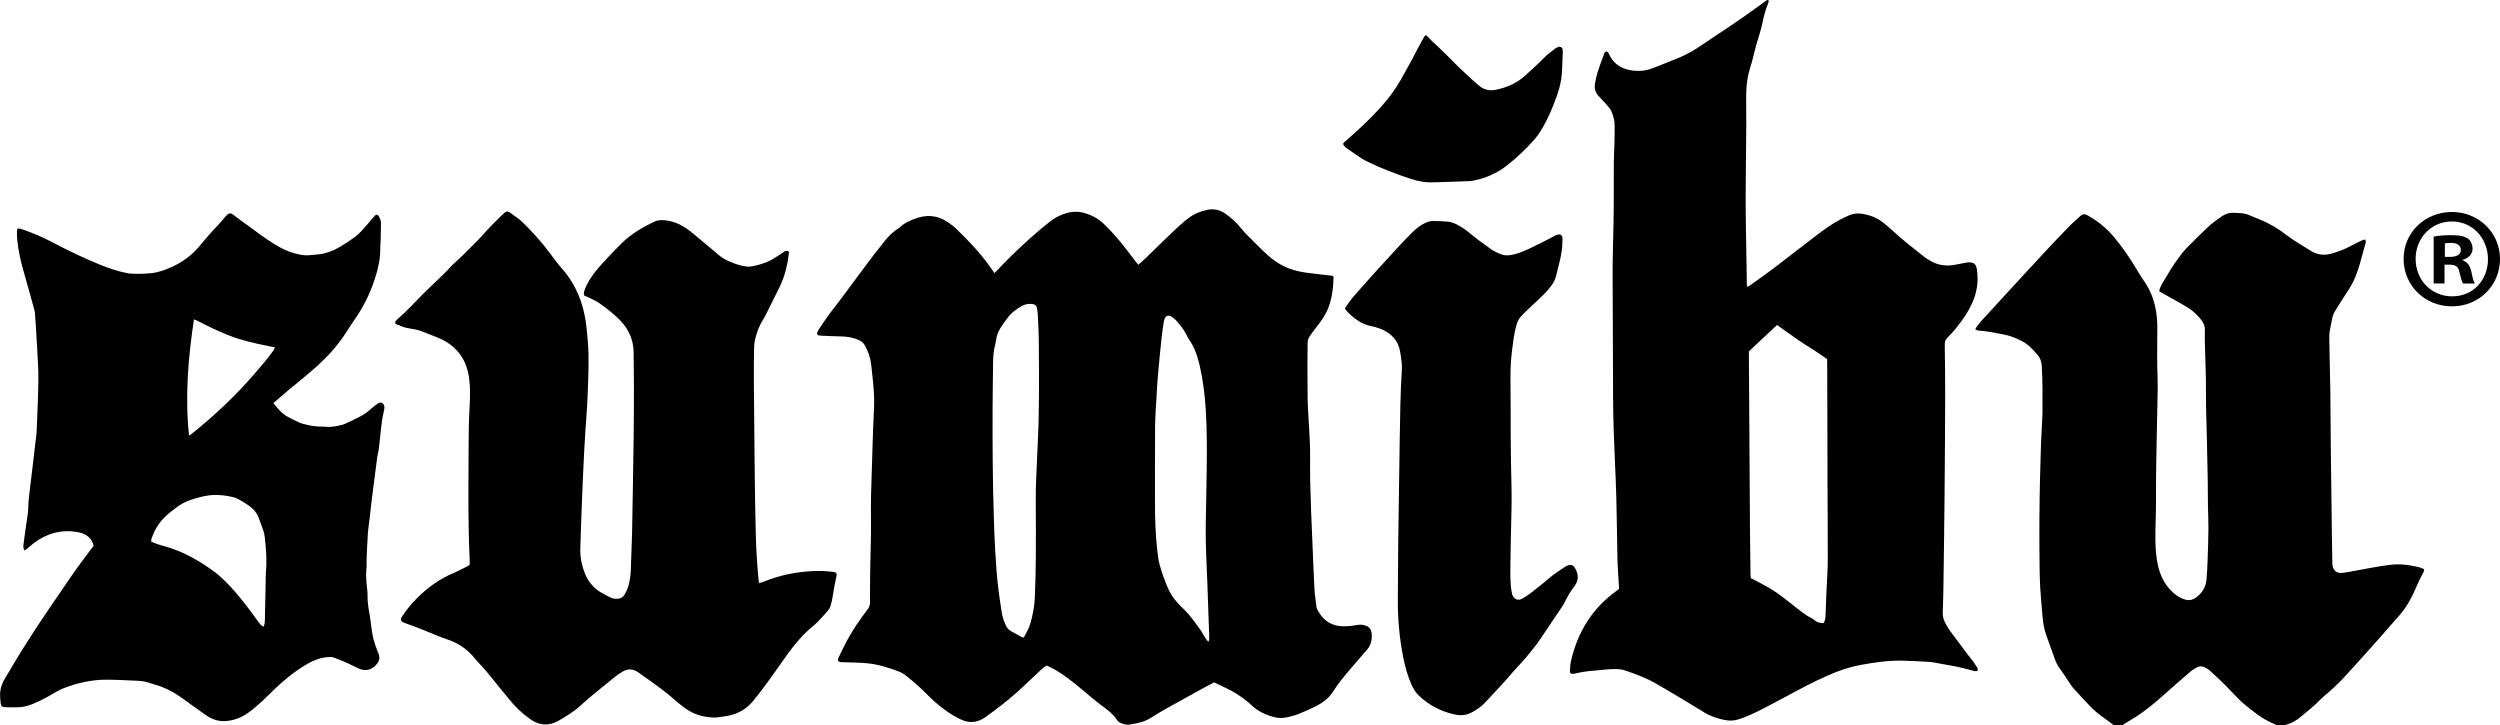
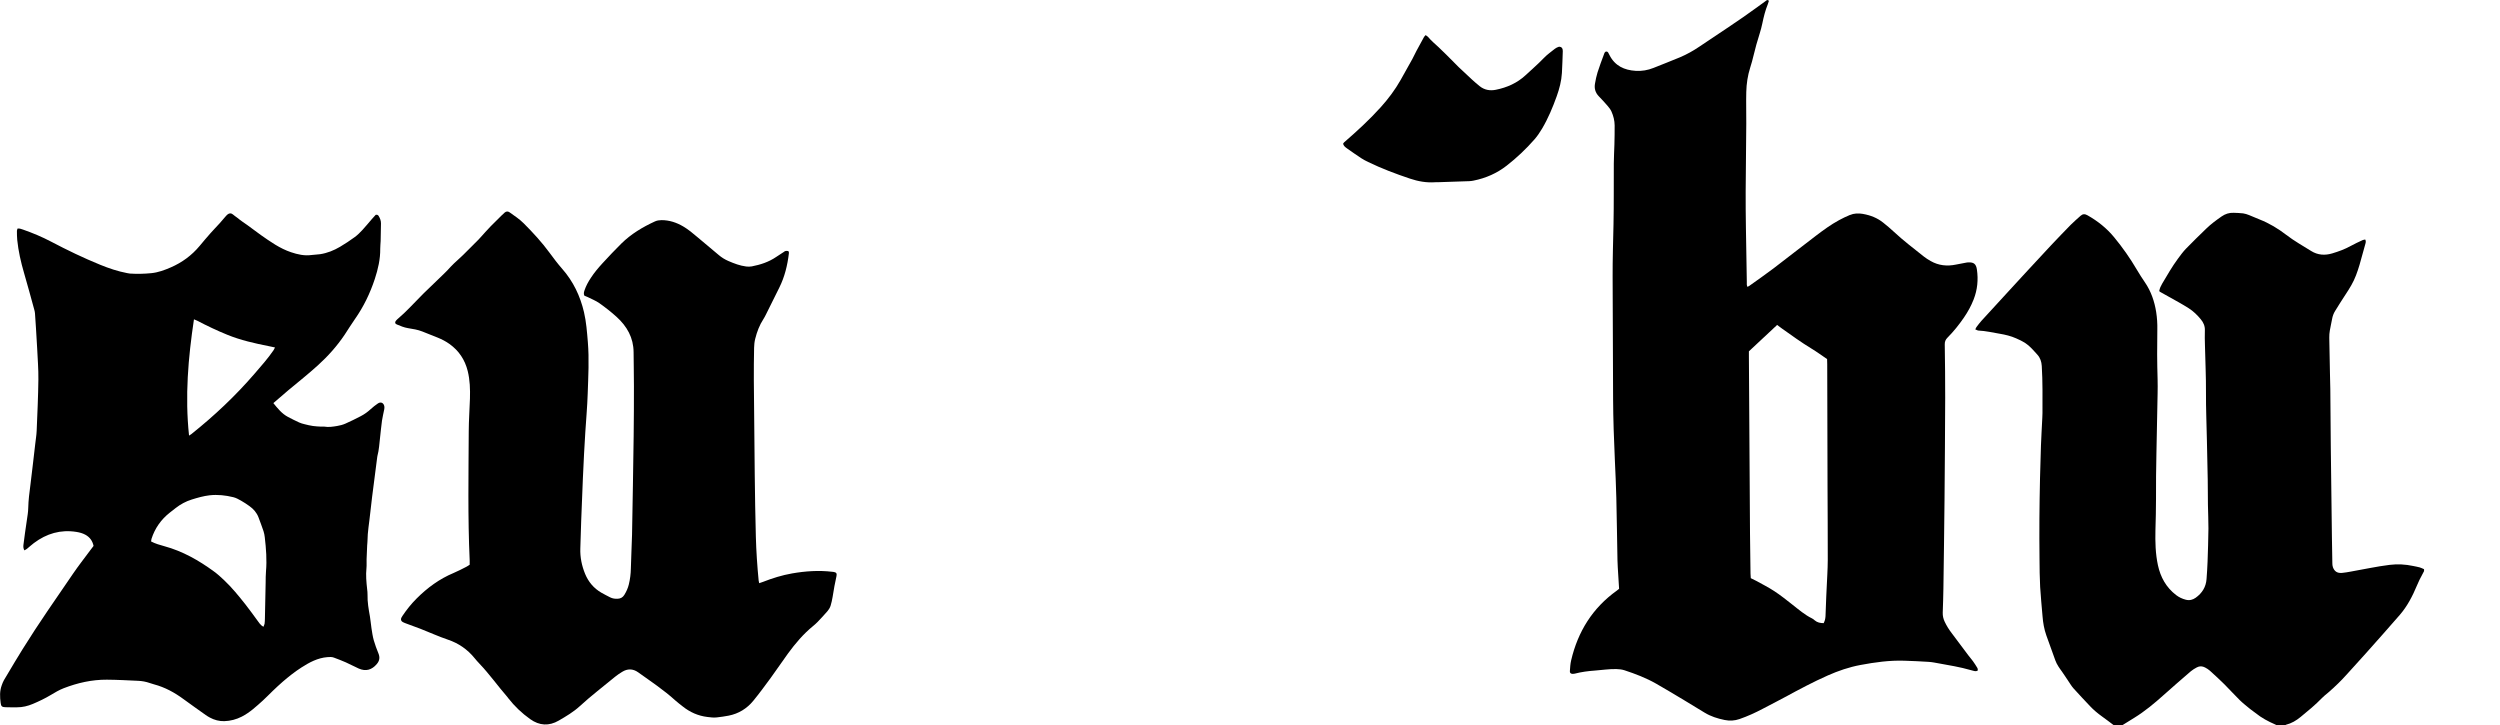
<svg xmlns="http://www.w3.org/2000/svg" viewBox="0 0 742.04 215.33" data-name="Layer 1" id="Layer_1">
  <g id="E6tE2B.tif">
    <g>
      <path d="M627.5,215.33c-1.2-.9-2.39-1.82-3.61-2.69-1.27-.91-2.46-1.9-3.53-3.04-1.64-1.75-3.31-3.49-4.91-5.28-.59-.66-1.04-1.45-1.55-2.19-.64-.93-1.23-1.9-1.89-2.81-.75-1.03-1.5-2.07-1.94-3.27-.91-2.47-1.8-4.95-2.68-7.44-.65-1.83-.98-3.73-1.13-5.66-.23-2.91-.55-5.82-.71-8.73-.15-2.78-.17-5.56-.19-8.34-.04-3.96-.06-7.92-.03-11.88.02-4.01.1-8.01.18-12.02.07-3.25.16-6.5.28-9.75.1-2.73.27-5.46.4-8.19.02-.47.05-.94.05-1.41,0-4.67.08-9.33-.21-14-.08-1.28-.45-2.41-1.3-3.35-.85-.95-1.69-1.91-2.64-2.74-1.07-.93-2.37-1.52-3.66-2.11-1.56-.7-3.21-1.09-4.88-1.37-2.09-.35-4.16-.84-6.28-.94-.3-.01-.59-.21-.97-.35.15-.29.22-.51.35-.69.49-.64.96-1.29,1.5-1.88,2.79-3.07,5.6-6.12,8.41-9.17,1.72-1.87,3.44-3.75,5.17-5.62,2.37-2.56,4.73-5.13,7.12-7.67,1.91-2.02,3.83-4.03,5.78-6.01.93-.94,1.94-1.79,2.92-2.68.64-.58,1.28-.59,2.05-.15,3.03,1.71,5.71,3.84,7.92,6.53,2.49,3.02,4.74,6.22,6.72,9.6.76,1.3,1.59,2.57,2.43,3.81,1.81,2.66,2.82,5.62,3.32,8.78.27,1.73.38,3.47.34,5.21-.09,4.9-.07,9.8.08,14.71.08,2.82-.04,5.65-.08,8.48-.13,9-.45,18-.39,27.01.02,3.11-.1,6.22-.17,9.33-.08,3.49,0,6.98.74,10.41.77,3.57,2.45,6.59,5.39,8.85.88.67,1.83,1.12,2.9,1.39,1.1.28,2.04.03,2.93-.6,1.91-1.37,3.04-3.19,3.21-5.55.12-1.69.24-3.38.3-5.08.11-3.3.23-6.59.26-9.89.02-2.35-.12-4.71-.15-7.06-.04-2.5-.01-5-.06-7.49-.06-3.82-.17-7.63-.24-11.45-.09-4.81-.31-9.61-.28-14.42.03-4.62-.2-9.23-.3-13.85-.03-1.51-.1-3.02-.03-4.52.06-1.32-.42-2.39-1.23-3.36-1.03-1.24-2.17-2.36-3.53-3.23-.95-.61-1.93-1.18-2.91-1.74-1.88-1.07-3.78-2.11-5.67-3.17-.08-.04-.12-.14-.2-.23.12-.78.47-1.49.87-2.18,1.49-2.51,2.94-5.05,4.68-7.41.76-1.02,1.51-2.06,2.39-2.97,1.97-2.03,4-4,6.03-5.97,1.39-1.35,2.95-2.49,4.54-3.6,1.09-.76,2.27-1.14,3.58-1.08.94.04,1.89.05,2.82.17.6.08,1.19.29,1.76.51,1.05.41,2.08.89,3.13,1.3,2.87,1.13,5.49,2.71,7.93,4.59,2.32,1.79,4.88,3.21,7.35,4.76,1.96,1.23,4.08,1.37,6.26.72,1.9-.57,3.75-1.24,5.49-2.21,1.15-.64,2.36-1.18,3.55-1.74.24-.11.52-.12.76-.17.27.48.15.9.04,1.3-.57,2.09-1.14,4.18-1.74,6.25-.3,1.04-.66,2.06-1.04,3.08-.76,2.04-1.9,3.88-3.1,5.69-1.07,1.61-2.08,3.25-3.1,4.89-.45.72-.74,1.51-.89,2.36-.2,1.16-.49,2.3-.68,3.46-.12.69-.17,1.41-.16,2.11.05,3.49.13,6.97.2,10.46.03,1.6.09,3.2.11,4.81.05,5.7.08,11.4.14,17.11.1,8.91.22,17.82.33,26.72.03,2.59.07,5.18.13,7.78,0,.42.03.86.17,1.25.48,1.29,1.33,1.81,2.75,1.68.84-.08,1.68-.23,2.51-.38,3.85-.67,7.67-1.52,11.55-2,2.36-.29,4.7-.17,7.03.33.64.14,1.3.24,1.93.42.44.12.85.35,1.28.53v.57c-.46.87-.92,1.73-1.36,2.6-.27.55-.52,1.11-.75,1.67-1.31,3.15-2.87,6.16-5.11,8.75-3.33,3.85-6.73,7.65-10.11,11.45-1.79,2.01-3.63,3.97-5.41,5.98-1.79,2.01-3.71,3.89-5.75,5.64-.61.52-1.26,1-1.81,1.58-1.97,2.04-4.16,3.84-6.35,5.63-1.28,1.05-2.69,1.9-4.33,2.3-.12.03-.21.16-.32.24h-2.26c-.21-.11-.41-.22-.62-.32-2.08-.9-4.07-1.96-5.84-3.4-.51-.42-1.08-.76-1.59-1.18-1.05-.87-2.14-1.71-3.11-2.66-1.55-1.52-2.99-3.14-4.53-4.67-1.4-1.39-2.86-2.73-4.33-4.06-.41-.37-.91-.67-1.41-.94-.79-.42-1.64-.48-2.44-.04-.62.34-1.24.69-1.77,1.14-2.72,2.34-5.42,4.68-8.09,7.07-2.74,2.46-5.56,4.81-8.7,6.75-1.23.76-2.47,1.53-3.7,2.29h-2.26Z" />
-       <path d="M337.87,78.61c.81-.74,1.52-1.35,2.2-2,2.57-2.49,5.11-5.03,7.71-7.49,1.64-1.55,3.28-3.12,5.1-4.47,1.7-1.26,3.6-2.01,5.67-2.4,1.94-.36,3.65.11,5.22,1.21,1.78,1.25,3.38,2.71,4.72,4.44.63.82,1.37,1.55,2.1,2.29,1.36,1.38,2.73,2.74,4.11,4.09,2.31,2.26,4.81,4.23,7.87,5.39,1.68.64,3.43,1.03,5.21,1.27,2.47.34,4.96.59,7.44.88.14.02.27.07.42.1.06.13.18.25.18.37-.08,3.12-.43,6.21-1.58,9.14-.85,2.17-2.2,4.04-3.65,5.85-.68.84-1.29,1.74-1.91,2.63-.39.56-.54,1.19-.55,1.87-.02,2.22-.07,4.43-.07,6.65,0,2.36.06,4.71.04,7.07-.04,4.06.25,8.1.5,12.15.16,2.59.28,5.18.26,7.77-.05,5.28.07,10.56.28,15.84.14,3.53.29,7.07.44,10.6.18,4.33.34,8.67.58,13,.09,1.69.35,3.37.56,5.06.04.32.12.66.26.95,1.03,2.04,2.47,3.66,4.68,4.48,1.68.62,3.41.64,5.16.45.84-.09,1.68-.25,2.52-.36.77-.1,1.52.05,2.22.34.96.39,1.48,1.21,1.56,2.19.08,1.02.1,2.07-.31,3.07-.23.57-.48,1.12-.89,1.6-1.63,1.89-3.27,3.78-4.89,5.68-1.92,2.26-3.84,4.53-5.43,7.05-.82,1.3-1.87,2.31-3.17,3.16-2.23,1.46-4.68,2.42-7.11,3.43-1.08.45-2.24.73-3.39.96-1.2.24-2.44.26-3.64-.05-2.5-.64-4.78-1.66-6.71-3.46-2.39-2.23-5.11-4.01-8.09-5.38-1.02-.47-2.03-.98-3.11-1.49-1.09.57-2.17,1.12-3.24,1.71-3.55,1.95-7.1,3.9-10.64,5.88-1.68.95-3.35,1.93-4.97,2.97-1.88,1.21-4.01,1.6-6.15,1.95-.7.12-1.4,0-2.09-.2-.76-.22-1.41-.59-1.82-1.25-1.03-1.64-2.54-2.76-4.06-3.88-1.29-.95-2.56-1.94-3.77-2.98-2.36-2.03-4.75-4.02-7.26-5.86-1.75-1.29-3.61-2.4-5.67-3.34-.27.17-.61.34-.89.57-.48.38-.94.79-1.38,1.21-2.14,2-4.23,4.04-6.4,5.99-2.98,2.68-6.18,5.1-9.42,7.46-1.53,1.11-3.22,1.73-5.17,1.47-.86-.11-1.64-.4-2.4-.77-2.87-1.39-5.42-3.23-7.78-5.35-.77-.69-1.52-1.41-2.25-2.15-1.91-1.96-3.98-3.74-6.13-5.44-.71-.56-1.49-.99-2.33-1.31-3.05-1.15-6.17-2.09-9.42-2.38-2.2-.19-4.42-.21-6.64-.28-.61-.02-1.23.09-1.72-.37-.19-.53.1-.95.29-1.36.77-1.61,1.54-3.23,2.39-4.8,1.74-3.19,3.79-6.19,6-9.07.51-.67.78-1.33.78-2.19-.02-3.21.01-6.41.06-9.62.04-3.16.14-6.31.2-9.47.03-1.84.05-3.68.02-5.52-.07-4.86.07-9.71.25-14.56.14-3.86.23-7.73.36-11.59.09-2.5.21-4.99.32-7.49.12-2.74-.15-5.46-.41-8.18-.14-1.41-.28-2.81-.46-4.22-.25-2.03-.9-3.94-1.94-5.71-.43-.73-1.02-1.19-1.79-1.52-1.67-.72-3.41-1.02-5.23-1.04-1.93-.03-3.86-.13-5.79-.21-.28-.01-.57-.03-.84-.08-.31-.06-.57-.48-.45-.77.13-.35.29-.7.5-1.01.97-1.45,1.92-2.91,2.94-4.32,1.05-1.45,2.2-2.83,3.27-4.26,2.82-3.78,5.6-7.58,8.43-11.35,1.59-2.11,3.21-4.19,4.87-6.25,1.22-1.51,2.57-2.89,4.25-3.9.12-.07.24-.15.34-.25,1.11-1.15,2.54-1.77,3.98-2.36,3.56-1.47,6.98-1.35,10.22.85.89.61,1.78,1.26,2.55,2.01,3.95,3.86,7.76,7.84,10.83,12.47.13.19.28.38.47.63.22-.23.41-.41.59-.6,1.38-1.42,2.72-2.88,4.14-4.26,1.93-1.87,3.88-3.72,5.88-5.51,1.9-1.69,3.84-3.35,5.84-4.91,1.49-1.16,3.18-2.04,5.01-2.55,1.86-.52,3.73-.49,5.58.1,2.05.65,3.9,1.66,5.45,3.17,2.17,2.1,4.16,4.37,6.04,6.74,1.14,1.44,2.23,2.92,3.35,4.38.23.29.47.57.84,1.02ZM358.72,190.44c.25-.57.22-1.09.2-1.59-.06-1.74-.13-3.49-.19-5.23-.13-3.82-.26-7.63-.4-11.45-.01-.33-.04-.66-.05-.99-.14-4-.36-8.01-.4-12.01-.04-3.86.1-7.73.16-11.59.04-2.59.08-5.19.12-7.78.1-6.03.1-12.06-.26-18.09-.27-4.43-.82-8.82-1.8-13.15-.61-2.68-1.45-5.27-3.02-7.57-.34-.5-.64-1.05-.91-1.6-.84-1.72-2.05-3.16-3.34-4.54-.38-.4-.86-.74-1.35-1-.71-.37-1.44-.08-1.75.66-.18.43-.3.9-.36,1.36-.24,1.63-.48,3.26-.65,4.9-.39,3.75-.75,7.5-1.08,11.26-.15,1.74-.24,3.48-.33,5.22-.17,3.11-.43,6.21-.46,9.32-.07,7.73-.01,15.46-.03,23.2,0,4.25.15,8.48.59,12.71.19,1.78.33,3.57.83,5.3.63,2.17,1.38,4.3,2.25,6.39.75,1.8,1.79,3.42,3.11,4.86.61.66,1.25,1.29,1.89,1.91,1.91,1.85,3.36,4.06,4.94,6.17.31.41.49.91.76,1.35.32.52.65,1.04,1,1.54.1.14.27.24.51.44ZM303.71,189.23c.09-.07.24-.14.3-.25.69-1.28,1.42-2.55,1.83-3.97.72-2.5,1.2-5.05,1.31-7.64.18-4.09.27-8.2.3-12.29.04-5.61.02-11.22-.02-16.83-.03-4.29.27-8.57.42-12.86.12-3.34.35-6.68.42-10.03.1-4.85.14-9.71.12-14.56-.03-5.75.02-11.5-.34-17.24-.04-.7-.15-1.4-.26-2.1-.12-.76-.6-1.12-1.35-1.22-1.06-.13-2.05.01-3.01.52-1.77.95-3.33,2.14-4.51,3.78-1.37,1.91-2.9,3.73-3.23,6.18-.09.7-.25,1.39-.42,2.08-.41,1.61-.49,3.25-.51,4.91-.05,4.76-.13,9.52-.15,14.28-.03,10.56.04,21.11.38,31.67.11,3.39.21,6.78.42,10.17.24,3.9.49,7.81,1.01,11.68.29,2.15.58,4.29.94,6.43.21,1.25.6,2.47,1.16,3.62.35.73.81,1.37,1.56,1.77,1.12.6,2.22,1.23,3.33,1.84.08.04.18.03.3.05Z" />
      <path d="M587.03,199.01c-.47.33-.89.19-1.3.09-1.05-.27-2.09-.56-3.14-.82-.82-.2-1.65-.37-2.48-.53-1.53-.29-3.05-.57-4.59-.84-1.02-.18-2.04-.4-3.07-.46-2.4-.16-4.8-.26-7.2-.34-4.41-.15-8.74.46-13.06,1.27-3.35.63-6.54,1.72-9.66,3.1-4.36,1.93-8.55,4.17-12.73,6.44-.7.38-1.41.75-2.12,1.12-1.5.79-3.01,1.57-4.51,2.36-2.21,1.17-4.48,2.2-6.84,3.02-1.46.51-2.93.59-4.45.28-2.1-.43-4.1-1.06-5.93-2.18-2.01-1.23-4.02-2.46-6.04-3.67-2.79-1.67-5.57-3.35-8.4-4.96-2.96-1.68-6.13-2.89-9.36-3.95-.77-.25-1.55-.32-2.36-.35-2.13-.06-4.23.29-6.34.44-2.02.14-4.03.4-6,.91-.23.06-.47.07-.7.07-.5,0-.83-.28-.79-.79.08-1.08.13-2.17.38-3.22,2-8.53,6.35-15.55,13.55-20.69.23-.16.44-.35.68-.54-.09-1.47-.19-2.92-.27-4.38-.08-1.36-.18-2.73-.21-4.09-.12-6.17-.19-12.35-.34-18.52-.09-3.77-.27-7.54-.44-11.3-.27-6.03-.49-12.06-.52-18.09-.04-12.07-.1-24.14-.14-36.21-.02-5.19.15-10.37.26-15.55.13-6.03.05-12.07.09-18.1.01-1.88.13-3.77.18-5.65.04-1.88.09-3.77.07-5.66-.01-1.43-.36-2.81-.94-4.11-.28-.63-.73-1.2-1.19-1.73-.83-.97-1.7-1.9-2.58-2.81-1.03-1.07-1.38-2.34-1.12-3.77.2-1.11.41-2.23.75-3.3.57-1.79,1.23-3.56,1.89-5.32.14-.38.25-.9.79-.88.43.02.56.45.73.78.04.08.09.17.13.25,1.61,3.22,4.41,4.5,7.81,4.7,1.8.11,3.57-.19,5.26-.87,2.62-1.06,5.26-2.06,7.87-3.16,2.04-.86,3.98-1.96,5.81-3.2,5.74-3.89,11.58-7.62,17.17-11.72.87-.64,1.74-1.29,2.63-1.92.24-.17.51-.27.77.11-.1.31-.19.67-.33,1.01-.73,1.8-1.2,3.66-1.59,5.56-.22,1.06-.49,2.11-.82,3.14-.68,2.16-1.31,4.32-1.82,6.53-.27,1.19-.61,2.37-.98,3.54-.75,2.36-1.11,4.78-1.17,7.23-.08,3.11.02,6.22,0,9.33-.05,6.74-.14,13.48-.18,20.22-.02,3.54.02,7.07.07,10.61.07,5.42.17,10.84.27,16.26,0,.45-.08.92.19,1.45.21-.11.38-.18.52-.28,2.41-1.73,4.86-3.42,7.22-5.21,4.21-3.19,8.34-6.48,12.55-9.66,2.21-1.68,4.46-3.33,6.91-4.66,1.03-.56,2.1-1.07,3.18-1.52,1.25-.52,2.58-.56,3.9-.33,2.21.39,4.27,1.19,6.03,2.61,1.07.86,2.12,1.73,3.12,2.67,2.83,2.65,5.92,4.97,8.94,7.39.62.5,1.31.92,2.01,1.32,2.36,1.35,4.89,1.6,7.52,1.05,1.06-.22,2.13-.41,3.19-.61.14-.03.28-.03.42-.04,1.66-.08,2.35.47,2.59,2.1.45,3.04.16,6.01-.96,8.89-.74,1.9-1.71,3.67-2.86,5.35-1.47,2.14-3.08,4.17-4.92,6.01-.58.58-.81,1.18-.8,1.99.07,5.28.15,10.56.13,15.84-.03,10.14-.11,20.27-.2,30.41-.08,8.72-.21,17.44-.33,26.16-.03,2.4-.12,4.81-.2,7.21-.03.96.17,1.84.59,2.72.57,1.2,1.26,2.31,2.07,3.36,1.69,2.21,3.33,4.45,5,6.67.42.56.9,1.09,1.31,1.66.47.65.9,1.32,1.31,2.01.13.21.1.51.14.74ZM519.1,104.29c0,.52,0,.99,0,1.46.11,17.53.21,35.07.33,52.6.03,3.96.1,7.92.15,11.88,0,.46.05.93.08,1.38.58.28,1.09.51,1.58.78,1.81,1.01,3.68,1.93,5.4,3.07,1.85,1.21,3.59,2.6,5.33,3.97,1.89,1.48,3.7,3.07,5.88,4.13.29.14.55.36.8.58.76.64,1.65.82,2.65.82.14-.34.29-.63.37-.94.09-.36.15-.74.17-1.12.08-1.93.15-3.86.22-5.79.03-.71.07-1.41.1-2.12.12-2.92.34-5.84.35-8.76.02-7.26-.05-14.52-.07-21.78-.04-12.11-.06-24.23-.09-36.34,0-.51-.03-1.02-.04-1.53-1.59-1.08-3.08-2.17-4.65-3.12-3.03-1.84-5.88-3.91-8.77-5.96-.46-.32-.9-.67-1.41-1.05-2.79,2.61-5.54,5.18-8.38,7.83Z" />
      <path d="M139.41,167.62c0-.42.02-.84,0-1.26-.58-12.77-.34-25.55-.28-38.32.01-3.25.26-6.5.36-9.75.08-2.74,0-5.47-.66-8.15-.83-3.33-2.59-6.02-5.4-8.03-1.09-.78-2.25-1.38-3.47-1.88-1.52-.63-3.06-1.22-4.59-1.83-1.37-.55-2.82-.77-4.26-1-1.18-.19-2.26-.65-3.34-1.1-.55-.23-.63-.67-.23-1.13.21-.25.46-.48.71-.69,2.31-1.95,4.32-4.21,6.45-6.34.37-.37.72-.75,1.09-1.11,1.96-1.9,3.94-3.79,5.9-5.69.37-.36.75-.72,1.1-1.1,1.26-1.41,2.61-2.72,4.03-3.96.46-.4.88-.85,1.32-1.28,1.3-1.3,2.61-2.58,3.9-3.9.69-.71,1.32-1.47,1.99-2.2.54-.59,1.07-1.19,1.64-1.76,1.06-1.07,2.14-2.13,3.21-3.19.3-.3.6-.6.93-.87.45-.36.93-.42,1.43-.07,1.46,1.04,2.96,2.02,4.23,3.3,2.73,2.74,5.35,5.57,7.64,8.7,1.2,1.63,2.42,3.26,3.76,4.78,3.28,3.73,5.34,8.05,6.47,12.86.68,2.91.89,5.86,1.14,8.82.43,5.14.13,10.27-.04,15.4-.12,3.81-.47,7.62-.71,11.43-.13,2.12-.26,4.23-.37,6.35-.13,2.45-.25,4.9-.35,7.34-.18,4.19-.35,8.38-.5,12.57-.1,2.73-.17,5.47-.26,8.2-.09,2.63.43,5.17,1.42,7.58.98,2.37,2.57,4.27,4.81,5.57.86.49,1.74.94,2.62,1.39.69.35,1.43.45,2.2.42.88-.03,1.54-.39,2-1.13.6-.97,1.07-1.99,1.34-3.1.38-1.56.58-3.14.61-4.75.06-3.35.28-6.69.35-10.03.19-9.76.34-19.51.48-29.27.07-4.95.08-9.9.08-14.85,0-3.35-.08-6.69-.1-10.04-.02-4.3-1.96-7.7-5.05-10.5-1.6-1.45-3.32-2.8-5.09-4.05-1.06-.75-2.32-1.24-3.49-1.83-.33-.17-.68-.29-.98-.41-.28-.59-.12-1.08.04-1.58.45-1.35,1.14-2.58,1.92-3.76,1.01-1.54,2.2-2.95,3.44-4.3,1.82-1.97,3.66-3.94,5.57-5.82,2.89-2.85,6.32-4.9,9.98-6.58.61-.28,1.25-.37,1.93-.38,2.33-.01,4.45.7,6.44,1.86,1.55.91,2.92,2.07,4.29,3.23,2.08,1.77,4.19,3.51,6.28,5.27.87.74,1.83,1.33,2.88,1.78,1.69.73,3.41,1.39,5.25,1.62.55.07,1.14.07,1.68-.03,2.56-.5,5.01-1.29,7.2-2.78.78-.53,1.58-1.03,2.37-1.55.12-.08.23-.2.36-.22.27-.04.57-.09.81-.01.32.11.29.45.26.73-.42,3.53-1.25,6.94-2.85,10.15-1.32,2.65-2.63,5.32-3.96,7.97-.23.46-.47.93-.75,1.36-1.18,1.8-1.91,3.78-2.43,5.84-.22.86-.31,1.77-.33,2.66-.06,3.2-.1,6.41-.08,9.61.07,9.38.16,18.76.27,28.14.07,6.13.17,12.26.33,18.38.12,4.33.41,8.66.83,12.98.02.22.09.44.16.77.43-.14.77-.25,1.11-.38,2.81-1.1,5.68-2,8.66-2.52,3.97-.69,7.95-.96,11.96-.48.14.02.28.02.42.05.73.13.95.43.8,1.19-.2,1.02-.43,2.03-.62,3.04-.2,1.06-.34,2.14-.54,3.2-.17.88-.32,1.77-.6,2.61-.19.57-.52,1.12-.91,1.58-.95,1.11-1.95,2.17-2.96,3.23-.42.44-.89.84-1.36,1.23-2.87,2.35-5.23,5.14-7.41,8.12-1.75,2.4-3.39,4.87-5.14,7.26-1.67,2.28-3.35,4.56-5.14,6.75-1.9,2.33-4.37,3.86-7.35,4.44-1.15.23-2.33.38-3.49.52-.94.12-1.87-.02-2.81-.13-2.75-.33-5.16-1.41-7.31-3.12-.74-.59-1.5-1.15-2.2-1.78-3.43-3.12-7.29-5.67-11.04-8.36-1.53-1.09-3.16-1.13-4.76-.12-.72.45-1.44.91-2.09,1.45-3.48,2.89-7.1,5.62-10.43,8.69-1.89,1.74-4.08,3.03-6.28,4.31-2.91,1.69-5.75,1.52-8.48-.43-2.47-1.76-4.66-3.83-6.52-6.23-.09-.11-.16-.23-.25-.34-2.82-3.23-5.29-6.75-8.26-9.86-.52-.54-1.02-1.11-1.5-1.7-2.11-2.6-4.76-4.41-7.92-5.47-2.77-.93-5.42-2.16-8.14-3.22-1.45-.56-2.91-1.08-4.37-1.62-.31-.12-.62-.24-.9-.4-.46-.26-.61-.74-.4-1.21.1-.21.23-.41.36-.61,1.24-1.85,2.62-3.57,4.19-5.14,3.2-3.2,6.78-5.83,10.98-7.58,1.3-.54,2.55-1.22,3.81-1.85.33-.17.63-.39,1-.63Z" />
      <path d="M81.13,119.64c1.27,1.56,2.52,3.15,4.36,4.12,1.08.57,2.18,1.12,3.29,1.63.51.23,1.06.39,1.61.52.82.21,1.65.41,2.49.53.79.12,1.59.14,2.39.19.33.02.67-.06.99,0,1.28.22,2.55.02,3.8-.19.83-.14,1.67-.35,2.44-.69,1.55-.68,3.07-1.44,4.57-2.22,1.09-.56,2.08-1.28,2.99-2.12.66-.6,1.37-1.16,2.11-1.66.85-.57,1.68-.2,1.9.81.07.31.03.66-.03.97-.21,1.11-.5,2.21-.66,3.32-.23,1.63-.37,3.28-.56,4.91-.22,1.87-.31,3.76-.8,5.59-.02.09-.04.19-.05.28-.3,2.33-.6,4.67-.9,7-.41,3.27-.87,6.54-1.2,9.82-.27,2.72-.78,5.41-.8,8.15,0,.42-.07.85-.09,1.27-.06,1.36-.13,2.73-.17,4.09-.03.89.05,1.8-.04,2.68-.22,2.08-.03,4.14.2,6.2.06.56.14,1.13.12,1.69-.06,2.18.33,4.31.71,6.45.2,1.16.28,2.34.46,3.5.19,1.21.36,2.43.69,3.6.37,1.31.86,2.59,1.37,3.85.47,1.16.38,2.13-.45,3.13-1.48,1.78-3.28,2.31-5.4,1.37-1.29-.57-2.53-1.26-3.82-1.83-1.16-.52-2.35-.96-3.54-1.41-.63-.24-1.29-.2-1.95-.14-2.87.23-5.32,1.55-7.66,3.05-1.98,1.27-3.84,2.74-5.62,4.28-1,.87-1.96,1.77-2.91,2.68-.99.94-1.92,1.94-2.94,2.86-1.96,1.76-3.88,3.57-6.27,4.79-1.63.83-3.36,1.28-5.16,1.34-1.51.05-2.99-.34-4.34-1.08-.41-.22-.82-.47-1.2-.74-2.19-1.56-4.39-3.1-6.55-4.69-2.68-1.98-5.55-3.55-8.78-4.41-.45-.12-.9-.26-1.35-.42-1.08-.37-2.19-.58-3.32-.63-3.11-.14-6.22-.32-9.33-.34-4.43-.03-8.7.94-12.82,2.53-1.35.52-2.62,1.28-3.87,2.03-1.7,1.02-3.49,1.87-5.31,2.64-1.49.63-3.04,1-4.67,1-1.18,0-2.36.02-3.54-.03-.97-.04-1.21-.31-1.33-1.29-.23-1.74-.31-3.48.31-5.17.19-.53.38-1.07.66-1.55,1.04-1.79,2.11-3.56,3.18-5.34.78-1.29,1.56-2.58,2.36-3.86,4.75-7.65,9.92-15.02,15-22.45,1.57-2.3,3.29-4.49,4.94-6.72.36-.49.74-.97,1.13-1.49-.31-1.49-1.1-2.58-2.41-3.31-.84-.46-1.75-.7-2.68-.85-4.69-.75-8.87.49-12.62,3.31-.72.54-1.37,1.15-2.07,1.72-.21.17-.46.27-.76.45-.32-.58-.34-1.12-.27-1.67.15-1.17.3-2.34.46-3.5.26-1.86.55-3.73.81-5.59.08-.61.14-1.22.15-1.83.05-2.31.35-4.6.65-6.89.27-2.05.5-4.11.74-6.17.24-2.01.47-4.02.7-6.04.14-1.26.36-2.53.41-3.79.21-5.09.45-10.17.51-15.26.04-3.06-.22-6.12-.36-9.18-.09-1.98-.23-3.95-.35-5.93-.09-1.51-.19-3.01-.3-4.51-.02-.33-.1-.65-.18-.97-1.01-3.68-2-7.36-3.07-11.02-.94-3.22-1.68-6.47-2.02-9.81-.09-.89-.08-1.79-.09-2.68,0-.21.12-.43.2-.69.63-.05,1.14.16,1.67.34,2.85,1,5.63,2.16,8.3,3.57,4.75,2.5,9.59,4.83,14.57,6.86,2.58,1.05,5.21,1.94,7.95,2.46.28.05.55.12.84.14,2.12.14,4.24.09,6.36-.12,2.04-.2,3.94-.91,5.8-1.72,3.34-1.45,6.2-3.55,8.54-6.36,1.05-1.27,2.12-2.53,3.21-3.76.9-1.02,1.86-2,2.78-3.01.54-.59,1.03-1.21,1.56-1.81.25-.28.49-.58.78-.8.5-.37,1.03-.41,1.55.03.39.34.82.63,1.24.94.56.43,1.1.89,1.69,1.28,1.85,1.23,3.57,2.63,5.38,3.9,2.81,1.97,5.63,3.98,8.93,5.09,1.97.66,3.98,1.13,6.1.83.84-.12,1.7-.11,2.53-.24,2.12-.32,4.09-1.11,5.93-2.2,1.5-.89,2.96-1.85,4.36-2.88.83-.6,1.57-1.35,2.28-2.11.96-1.03,1.85-2.14,2.78-3.21.4-.46.82-.9,1.16-1.28.52-.13.76.11.92.4.39.65.66,1.36.65,2.14-.02,1.74-.05,3.49-.1,5.23-.02.75-.13,1.51-.12,2.26.04,3.1-.65,6.07-1.61,9-1.41,4.28-3.35,8.29-5.95,11.98-1.06,1.5-2.01,3.08-3.03,4.61-2.25,3.34-4.91,6.32-7.89,9.02-2.87,2.6-5.89,5-8.86,7.47-1.45,1.21-2.86,2.45-4.35,3.74ZM78.19,186.02c.15-.38.3-.62.34-.88.07-.51.09-1.03.1-1.55.08-3.58.15-7.16.22-10.73.02-1.08,0-2.17.1-3.25.3-3.4.03-6.77-.36-10.14-.07-.6-.18-1.22-.37-1.79-.46-1.38-.98-2.75-1.49-4.11-.53-1.41-1.49-2.5-2.7-3.36-.81-.57-1.63-1.13-2.49-1.61-.73-.41-1.5-.84-2.31-1.03-2.29-.56-4.63-.82-7-.56-1.83.21-3.59.72-5.35,1.27-1.73.54-3.29,1.39-4.72,2.5-.6.46-1.19.93-1.78,1.39-2.58,2.04-4.4,4.62-5.41,7.76-.08.25-.08.53-.12.79,1.29.67,2.61,1.04,3.92,1.4,5.45,1.48,10.25,4.22,14.76,7.52,1.06.77,2.04,1.67,3,2.58,2.33,2.2,4.35,4.7,6.34,7.21,1.23,1.55,2.36,3.17,3.54,4.76.47.63.87,1.34,1.77,1.86ZM56.12,129.29c.34-.22.51-.3.65-.42,6.8-5.42,13.11-11.36,18.79-17.95,1.94-2.25,3.92-4.47,5.6-6.92.17-.25.29-.55.46-.87-.7-.15-1.3-.28-1.9-.4-4.16-.83-8.3-1.75-12.24-3.36-3.06-1.24-6.03-2.66-8.96-4.19-.27-.14-.56-.24-.95-.4-1.72,11.46-2.7,22.83-1.46,34.51Z" />
-       <path d="M399.17,91.51c.95-1.43,1.91-2.77,3.02-4,2.6-2.91,5.15-5.87,7.82-8.73,3.07-3.29,6-6.69,9.23-9.85,1.1-1.07,2.25-2.05,3.71-2.71.75-.34,1.5-.64,2.33-.62,1.48.03,2.97.05,4.45.18,1.02.09,1.97.48,2.87.96,1.38.74,2.66,1.6,3.83,2.6,1.92,1.64,4.01,3.08,6.06,4.57,1.06.77,2.24,1.31,3.52,1.7.69.21,1.38.24,2.12.13,2.06-.29,3.93-1.06,5.75-1.92,1.87-.88,3.7-1.81,5.55-2.74.58-.29,1.14-.63,1.72-.93.35-.18.71-.38,1.1-.49.87-.24,1.41.11,1.5.93.03.23,0,.47,0,.71.05,1.9-.26,3.76-.66,5.61-.37,1.71-.83,3.4-1.25,5.1-.23.93-.66,1.78-1.23,2.57-.94,1.3-2,2.5-3.21,3.6-1.89,1.73-3.7,3.53-5.55,5.29-.99.94-1.52,2.07-1.85,3.35-.62,2.44-.92,4.92-1.23,7.4-.45,3.57-.48,7.14-.42,10.73.08,4.95.01,9.9.05,14.85.04,4.76.1,9.52.23,14.28.11,3.87,0,7.73-.09,11.6-.02.9-.05,1.79-.07,2.69-.06,3.77-.15,7.54-.18,11.31-.01,1.46.06,2.92.16,4.38.05.75.22,1.49.36,2.23.04.23.14.45.26.66.55,1.01,1.64,1.36,2.69.77.92-.51,1.81-1.08,2.62-1.72,1.9-1.51,3.84-2.97,5.66-4.57,1.36-1.2,2.98-2.14,4.49-3.2.04-.03.08-.05.13-.08,1.55-.85,2.38-.57,3.11.98.8,1.69.73,3.32-.44,4.83-1.16,1.51-2.09,3.13-2.91,4.81-.19.39-.41.76-.65,1.12-1.8,2.69-3.6,5.37-5.41,8.06-.43.64-.89,1.27-1.31,1.92-.83,1.3-1.86,2.48-2.81,3.71-2.21,2.85-4.87,5.34-7.13,8.14-.15.19-.33.36-.49.54-1.89,2.04-3.78,4.09-5.68,6.13-1.21,1.3-2.64,2.34-4.29,3.16-1.49.73-3.01.9-4.61.57-4.26-.88-7.91-2.78-10.94-5.69-1.01-.97-1.67-2.14-2.21-3.37-1.13-2.59-1.87-5.29-2.4-8.02-1.11-5.67-1.64-11.4-1.59-17.16.05-5.66.06-11.31.12-16.97.08-6.88.2-13.77.3-20.65.1-6.79.19-13.58.34-20.37.08-3.44.23-6.88.44-10.31.09-1.43-.17-2.82-.35-4.22-.04-.33-.11-.65-.17-.98-.54-3.27-2.56-5.47-5.8-6.77-.89-.35-1.83-.62-2.78-.81-2.74-.54-4.79-2.04-6.66-3.84-.32-.31-.59-.65-.88-.98-.09-.11-.15-.24-.28-.46Z" />
      <path d="M423.12,10.41c.29.21.57.34.74.54.94,1.13,2.08,2.08,3.16,3.08,1.55,1.44,3.01,2.96,4.51,4.45.49.48.95.99,1.45,1.46,1.28,1.22,2.57,2.43,3.88,3.63.76.7,1.55,1.38,2.36,2.03,1.38,1.1,3.02,1.4,4.75,1.05,3.37-.67,6.37-2.03,8.83-4.31,1.84-1.71,3.74-3.35,5.48-5.16.94-.98,2.1-1.8,3.18-2.66.3-.24.67-.44,1.05-.58.59-.21,1.16.1,1.29.66.04.18.06.37.06.56-.08,2.17-.13,4.33-.26,6.5-.14,2.37-.74,4.66-1.54,6.9-1.19,3.31-2.54,6.57-4.36,9.64-.66,1.11-1.4,2.21-2.26,3.19-2.48,2.83-5.23,5.44-8.25,7.79-2.86,2.23-6.16,3.7-9.83,4.43-.4.08-.81.14-1.21.16-3.07.11-6.14.21-9.22.31-.31,0-.62,0-.92.01-2.61.19-5.1-.26-7.53-1.08-4.24-1.42-8.4-2.99-12.39-4.93-.68-.33-1.36-.67-1.98-1.08-1.46-.96-2.89-1.95-4.31-2.96-.51-.37-1.06-.76-1.13-1.44.1-.13.17-.26.28-.35,3.81-3.3,7.51-6.69,10.85-10.4,2.26-2.51,4.27-5.18,5.91-8.08,1.18-2.09,2.35-4.18,3.51-6.28.44-.8.8-1.63,1.23-2.43.72-1.35,1.45-2.7,2.2-4.04.11-.2.29-.36.5-.6Z" />
    </g>
  </g>
-   <path d="M742.04,76.84c0,7.89-6.2,14.09-14.26,14.09s-14.35-6.2-14.35-14.09,6.37-13.92,14.35-13.92,14.26,6.2,14.26,13.92ZM717,76.84c0,6.2,4.58,11.12,10.86,11.12s10.61-4.92,10.61-11.03-4.5-11.2-10.7-11.2-10.78,5.01-10.78,11.12ZM725.58,84.14h-3.23v-13.92c1.27-.25,3.06-.42,5.35-.42,2.63,0,3.82.42,4.84,1.02.76.59,1.36,1.7,1.36,3.06,0,1.53-1.19,2.72-2.89,3.23v.17c1.36.51,2.12,1.53,2.55,3.4.42,2.12.68,2.97,1.02,3.48h-3.48c-.42-.51-.68-1.78-1.1-3.4-.26-1.53-1.1-2.21-2.89-2.21h-1.53v5.6ZM725.66,76.25h1.53c1.78,0,3.23-.59,3.23-2.04,0-1.27-.93-2.12-2.97-2.12-.85,0-1.44.08-1.78.17v3.99Z" />
</svg>